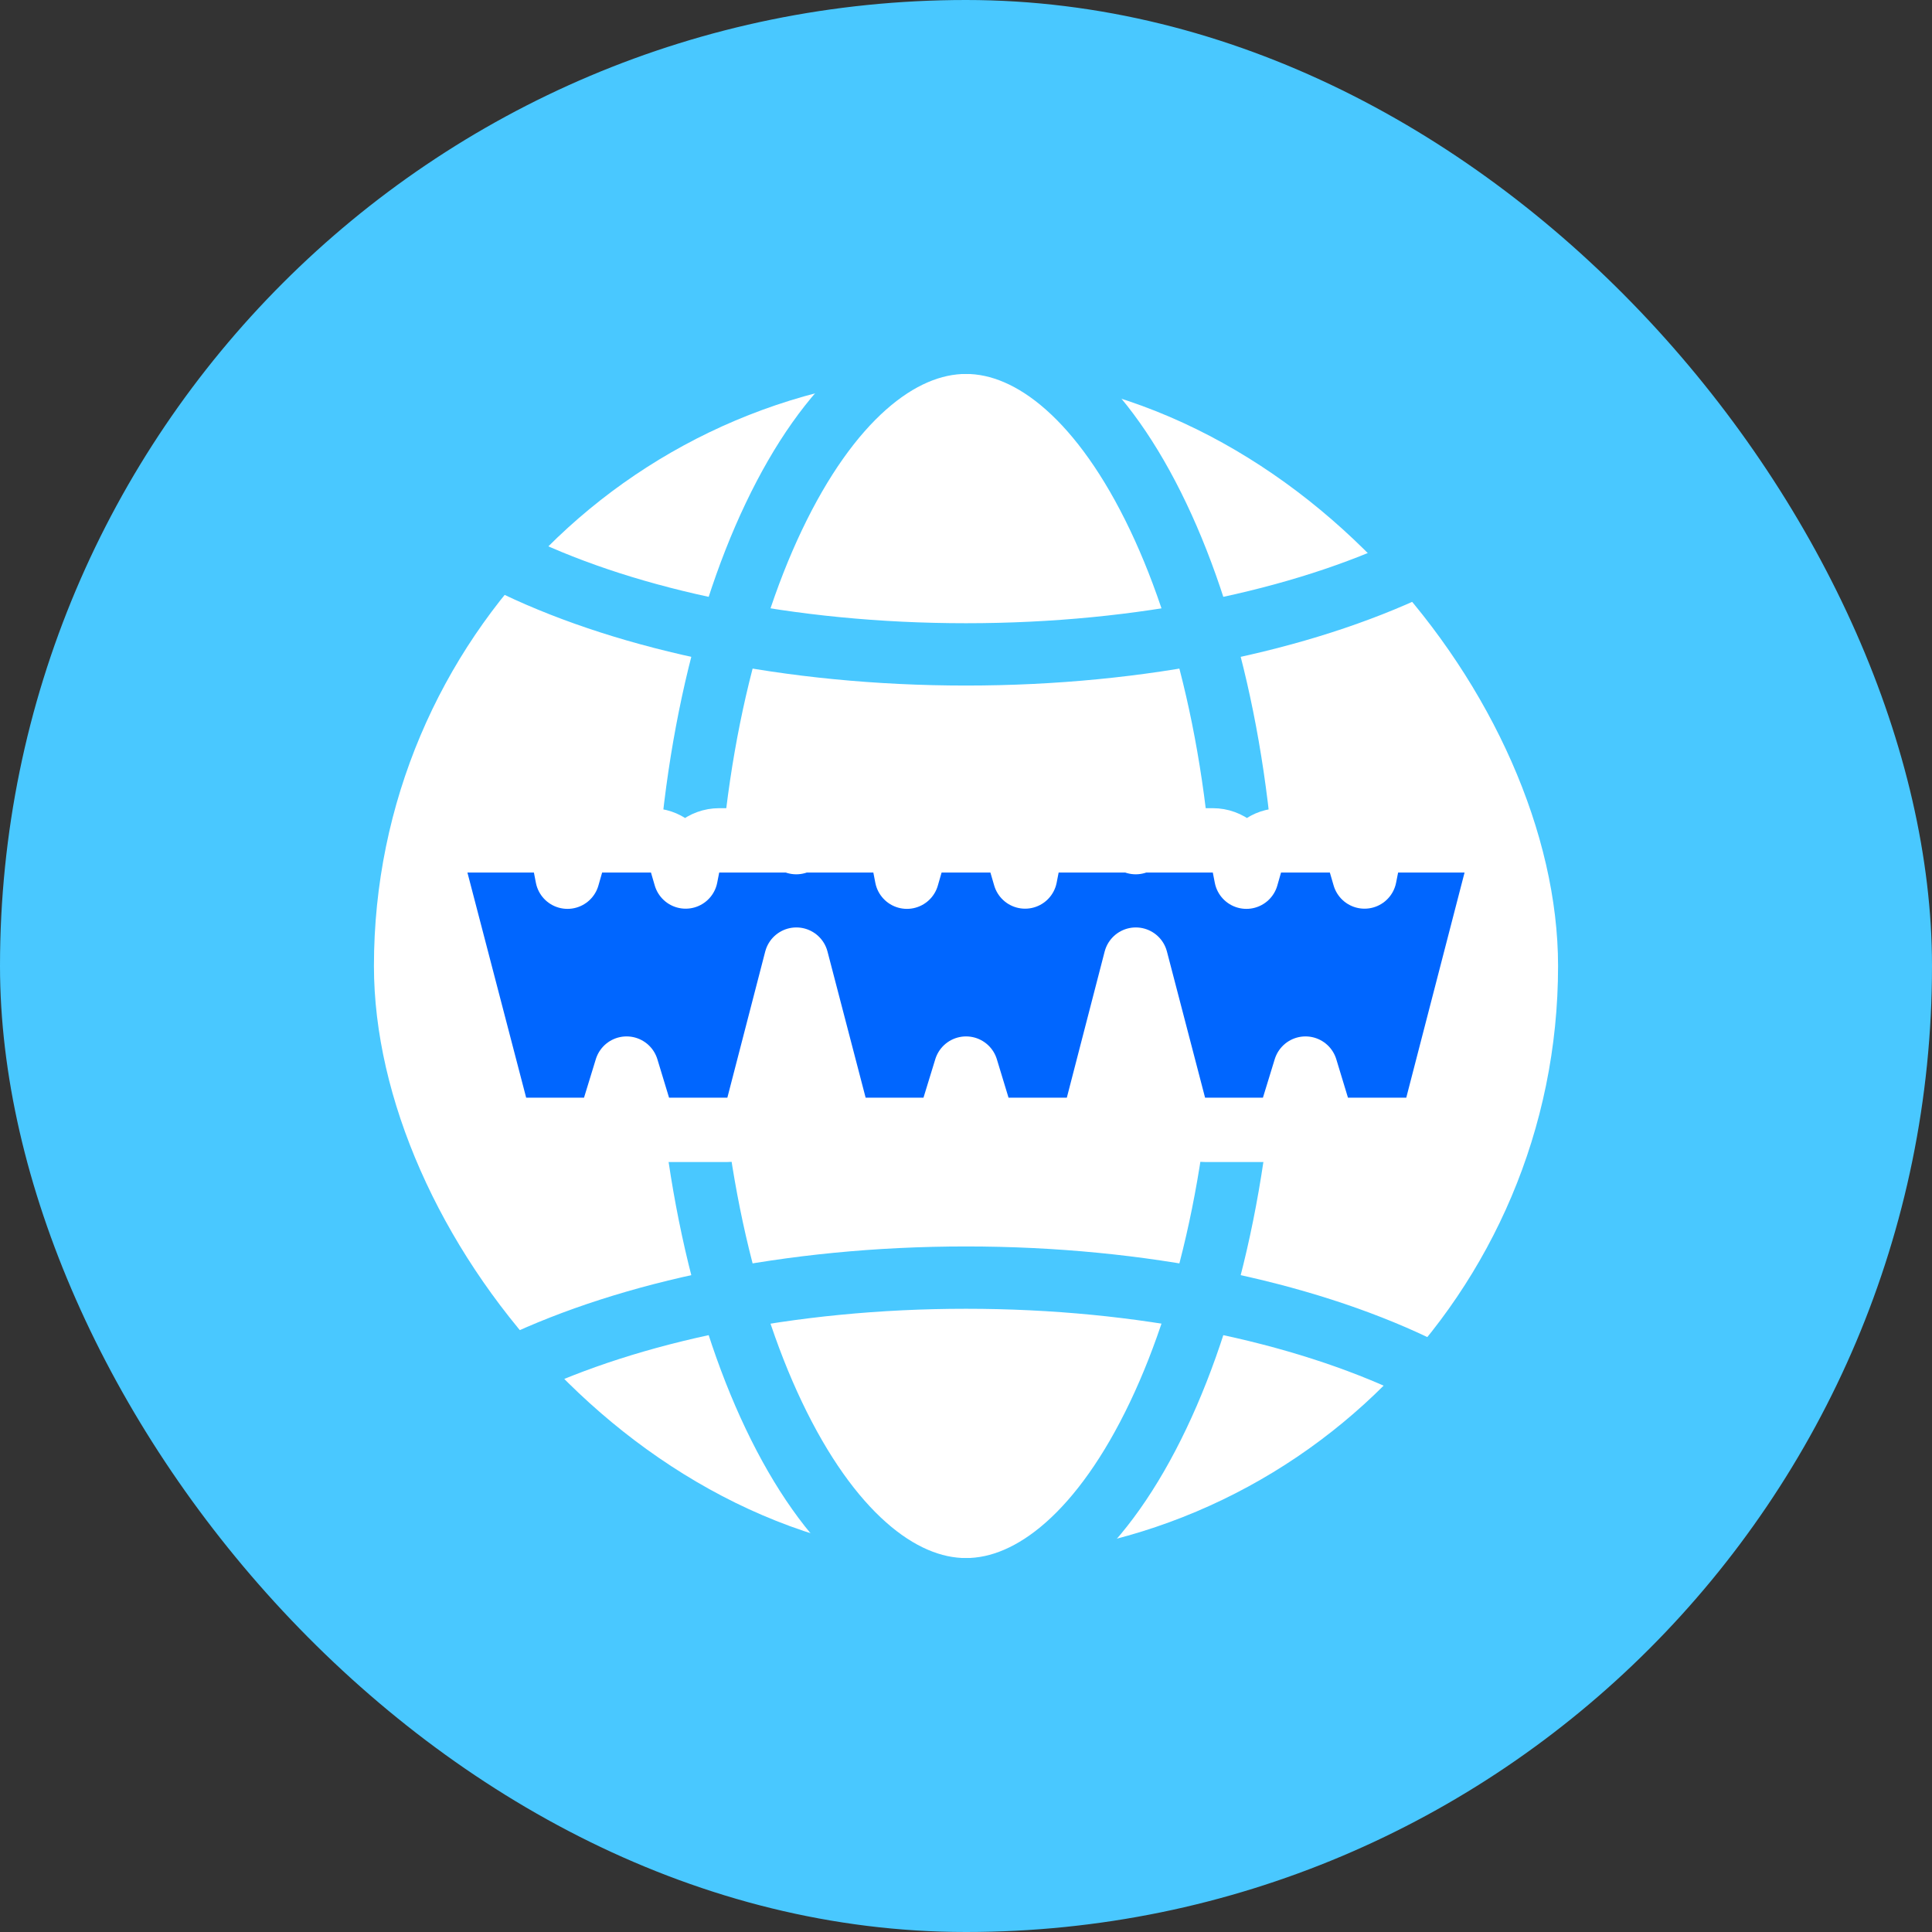
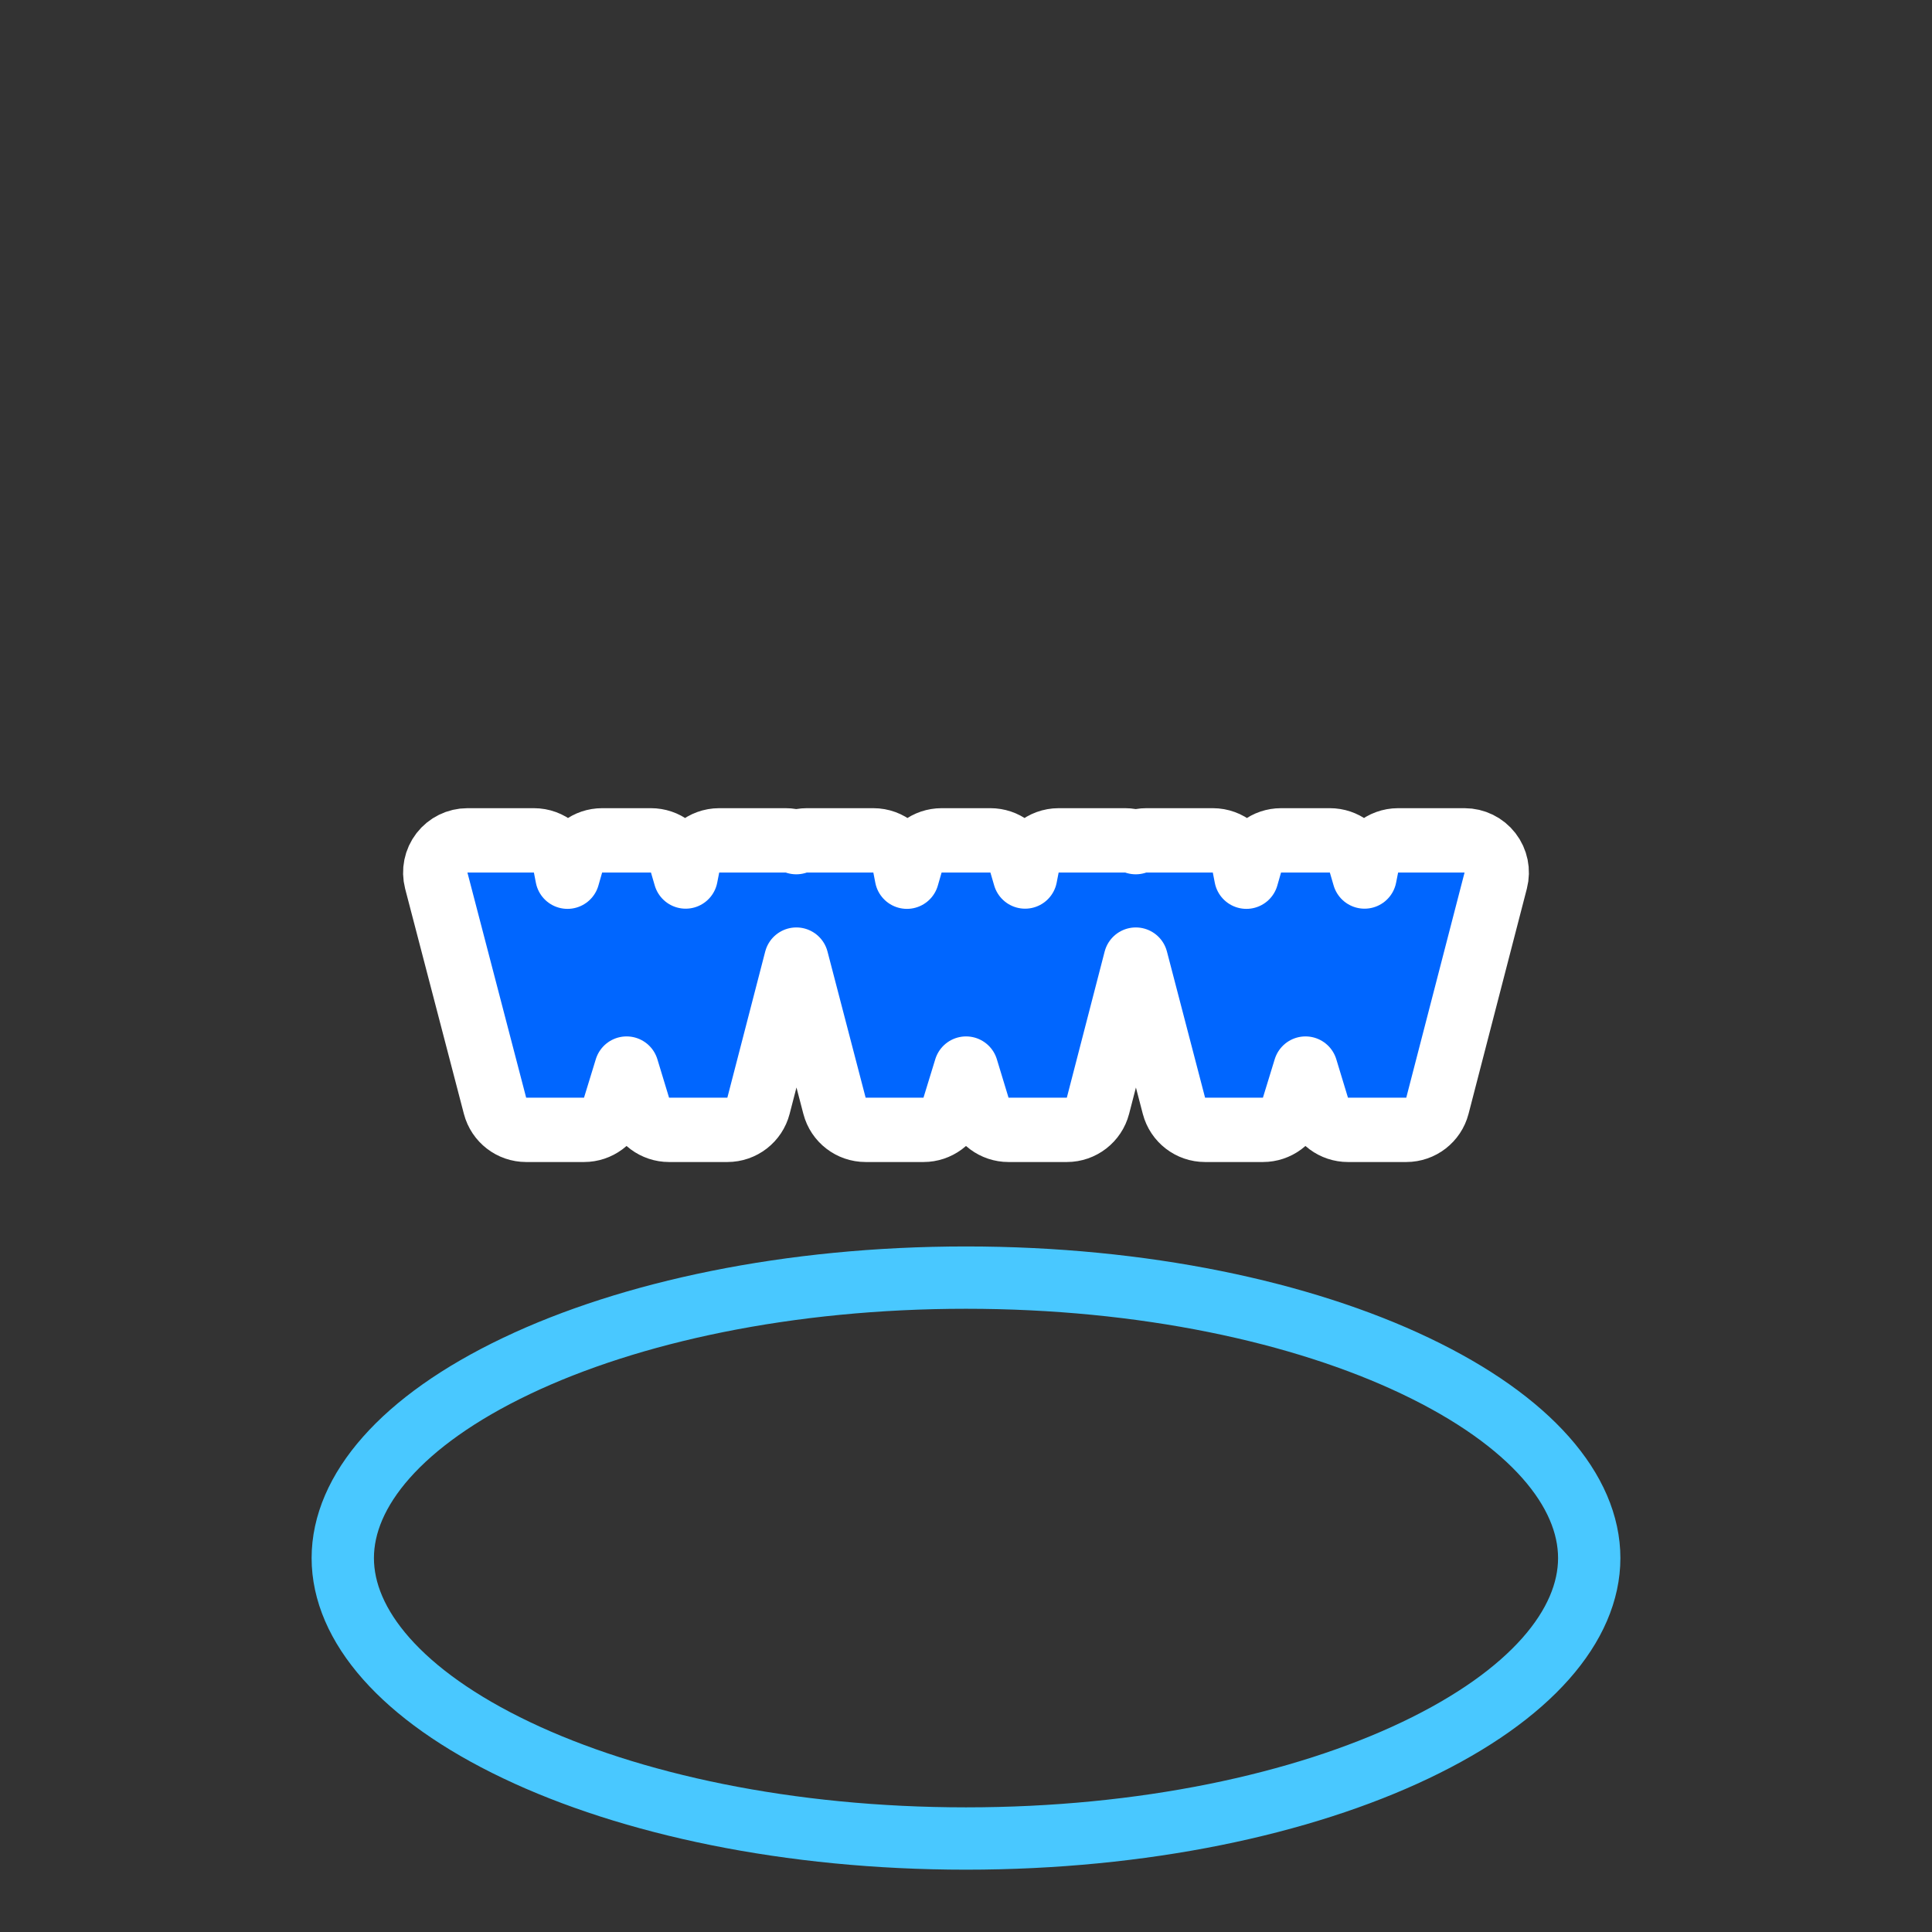
<svg xmlns="http://www.w3.org/2000/svg" width="62" height="62" viewBox="0 0 62 62" fill="none">
  <rect x="0" y="0" width="62" height="62" fill="#333333" stroke="none" />
  <g clip-path="url(#clip0_5972_9480)">
-     <rect width="62" height="62" rx="31" fill="#49C8FF" />
-     <rect x="12" y="12" width="38" height="38" rx="19" fill="white" />
-     <path d="M40 31C40 36.684 38.901 41.781 37.168 45.419C35.4 49.132 33.153 51 31 51C28.847 51 26.6 49.132 24.832 45.419C23.099 41.781 22 36.684 22 31C22 25.316 23.099 20.219 24.832 16.581C26.6 12.868 28.847 11 31 11C33.153 11 35.4 12.868 37.168 16.581C38.901 20.219 40 25.316 40 31Z" stroke="#49C8FF" stroke-width="2" />
-     <path d="M31 21C25.316 21 20.219 19.901 16.581 18.168C12.868 16.4 11 14.153 11 12C11 9.847 12.868 7.6 16.581 5.832C20.219 4.099 25.316 3 31 3C36.684 3 41.781 4.099 45.419 5.832C49.132 7.6 51 9.847 51 12C51 14.153 49.132 16.4 45.419 18.168C41.781 19.901 36.684 21 31 21Z" stroke="#49C8FF" stroke-width="2" />
    <path d="M31 59C25.316 59 20.219 57.901 16.581 56.168C12.868 54.4 11 52.153 11 50C11 47.847 12.868 45.6 16.581 43.832C20.219 42.099 25.316 41 31 41C36.684 41 41.781 42.099 45.419 43.832C49.132 45.6 51 47.847 51 50C51 52.153 49.132 54.4 45.419 56.168C41.781 57.901 36.684 59 31 59Z" stroke="#49C8FF" stroke-width="2" />
    <path d="M39.388 36.258H40.033H40.529C40.983 36.258 41.383 35.962 41.516 35.528L41.895 34.292L42.27 35.526C42.402 35.961 42.803 36.258 43.258 36.258H43.768H44.413H45.129C45.599 36.258 46.01 35.94 46.128 35.485L47.999 28.259C48.079 27.95 48.012 27.621 47.816 27.368C47.621 27.116 47.319 26.968 47 26.968H44.867C44.373 26.968 43.949 27.317 43.854 27.801L43.789 28.128L43.667 27.71C43.539 27.27 43.135 26.968 42.677 26.968H42.507H41.316H41.11C40.65 26.968 40.246 27.272 40.118 27.714L39.998 28.134L39.934 27.804C39.84 27.318 39.414 26.968 38.92 26.968H36.787C36.669 26.968 36.555 26.988 36.447 27.025C36.339 26.988 36.224 26.968 36.107 26.968H33.973C33.48 26.968 33.055 27.317 32.96 27.801L32.896 28.128L32.774 27.71C32.645 27.27 32.242 26.968 31.783 26.968H31.613H30.422H30.217C29.757 26.968 29.352 27.272 29.225 27.714L29.104 28.134L29.04 27.804C28.946 27.318 28.521 26.968 28.027 26.968H25.893C25.776 26.968 25.661 26.988 25.553 27.025C25.445 26.988 25.331 26.968 25.213 26.968H23.08C22.586 26.968 22.162 27.317 22.067 27.801L22.003 28.128L21.881 27.71C21.752 27.27 21.348 26.968 20.89 26.968H20.72H19.529H19.323C18.863 26.968 18.459 27.272 18.331 27.714L18.211 28.134L18.147 27.804C18.053 27.318 17.628 26.968 17.133 26.968H15C14.68 26.968 14.379 27.116 14.183 27.369C13.988 27.622 13.921 27.951 14.001 28.261L15.886 35.486C16.005 35.941 16.416 36.258 16.885 36.258H17.601H18.246H18.742C19.196 36.258 19.596 35.962 19.729 35.528L20.108 34.292L20.483 35.526C20.616 35.961 21.017 36.258 21.471 36.258H21.981H22.626H23.342C23.813 36.258 24.224 35.94 24.341 35.485L25.556 30.795L26.78 35.486C26.898 35.941 27.309 36.258 27.779 36.258H28.494H29.14H29.636C30.089 36.258 30.49 35.962 30.623 35.528L31.002 34.292L31.377 35.526C31.509 35.961 31.91 36.258 32.364 36.258H32.875H33.52H34.236C34.706 36.258 35.117 35.94 35.235 35.485L36.449 30.795L37.673 35.486C37.792 35.941 38.202 36.258 38.672 36.258H39.388Z" fill="#0066FF" stroke="white" stroke-width="2.065" stroke-linejoin="round" />
  </g>
  <defs>
    <clipPath id="clip0_5972_9480">
      <rect width="62" height="62" fill="white" />
    </clipPath>
  </defs>
</svg>